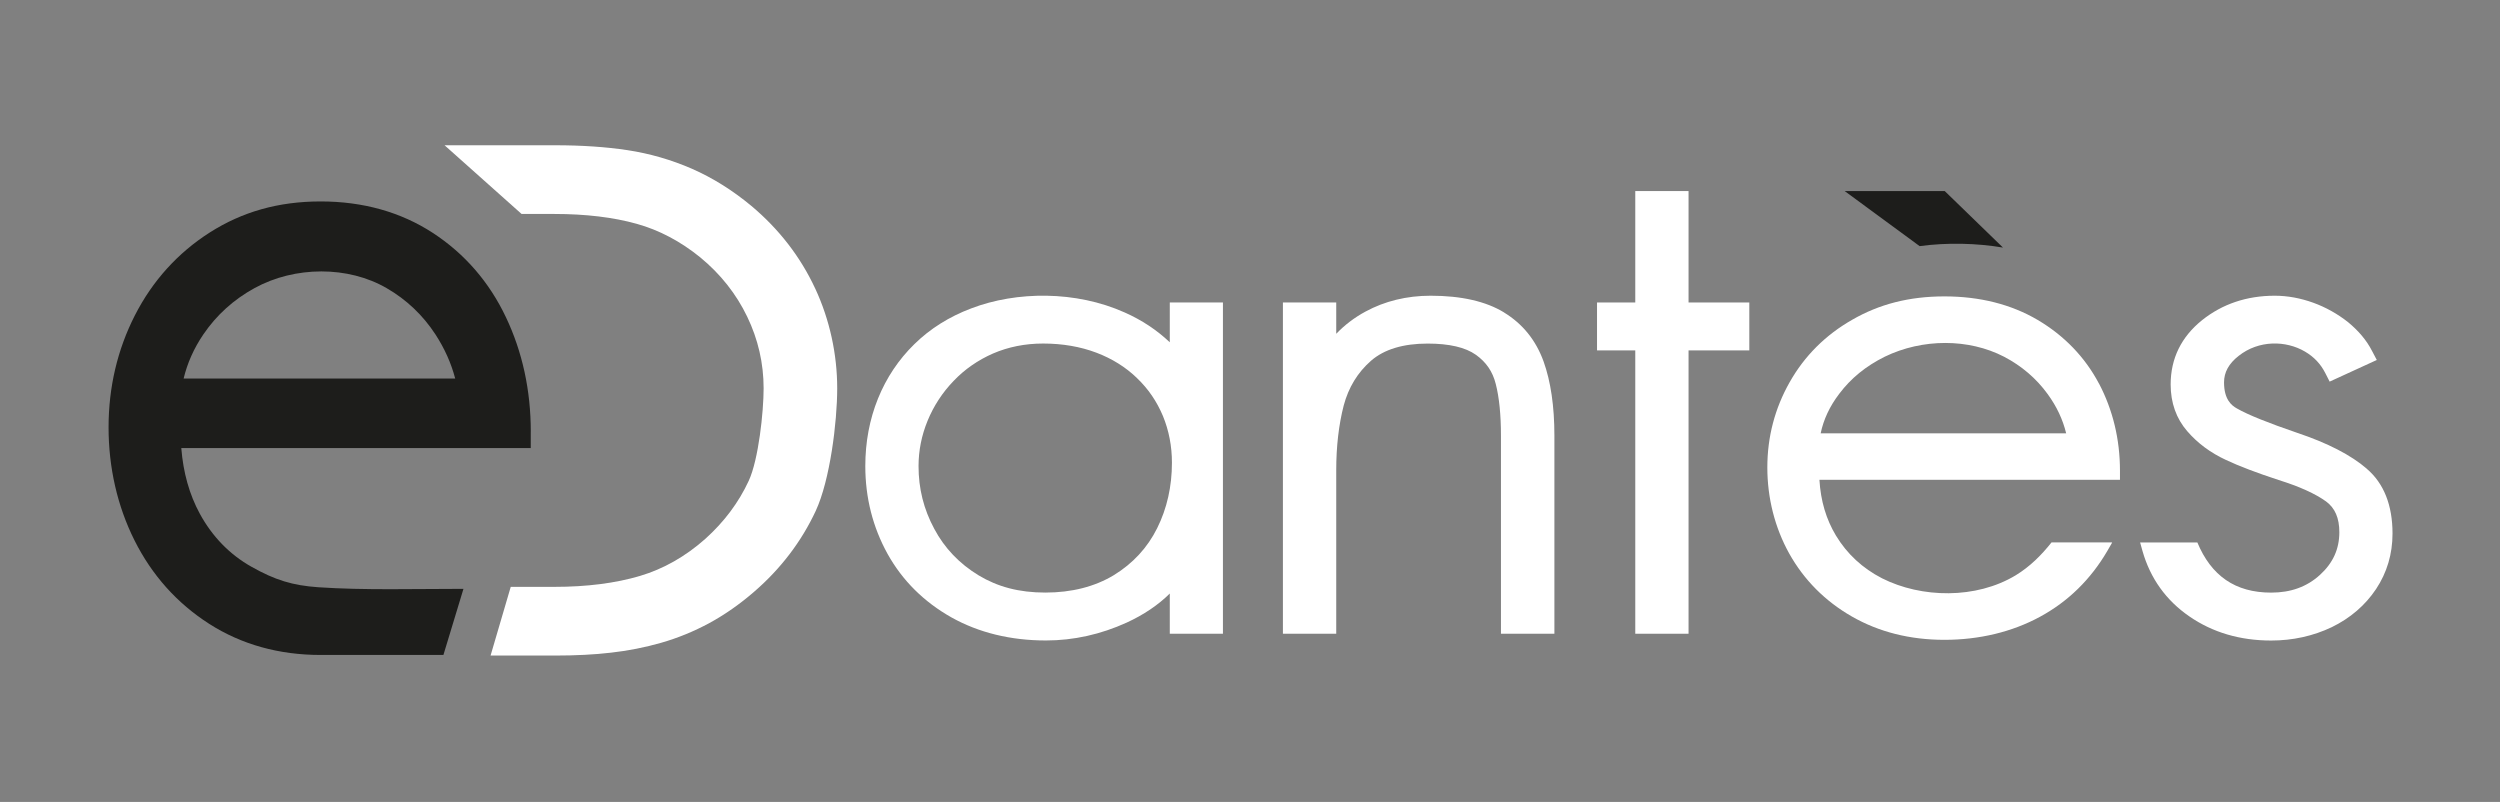
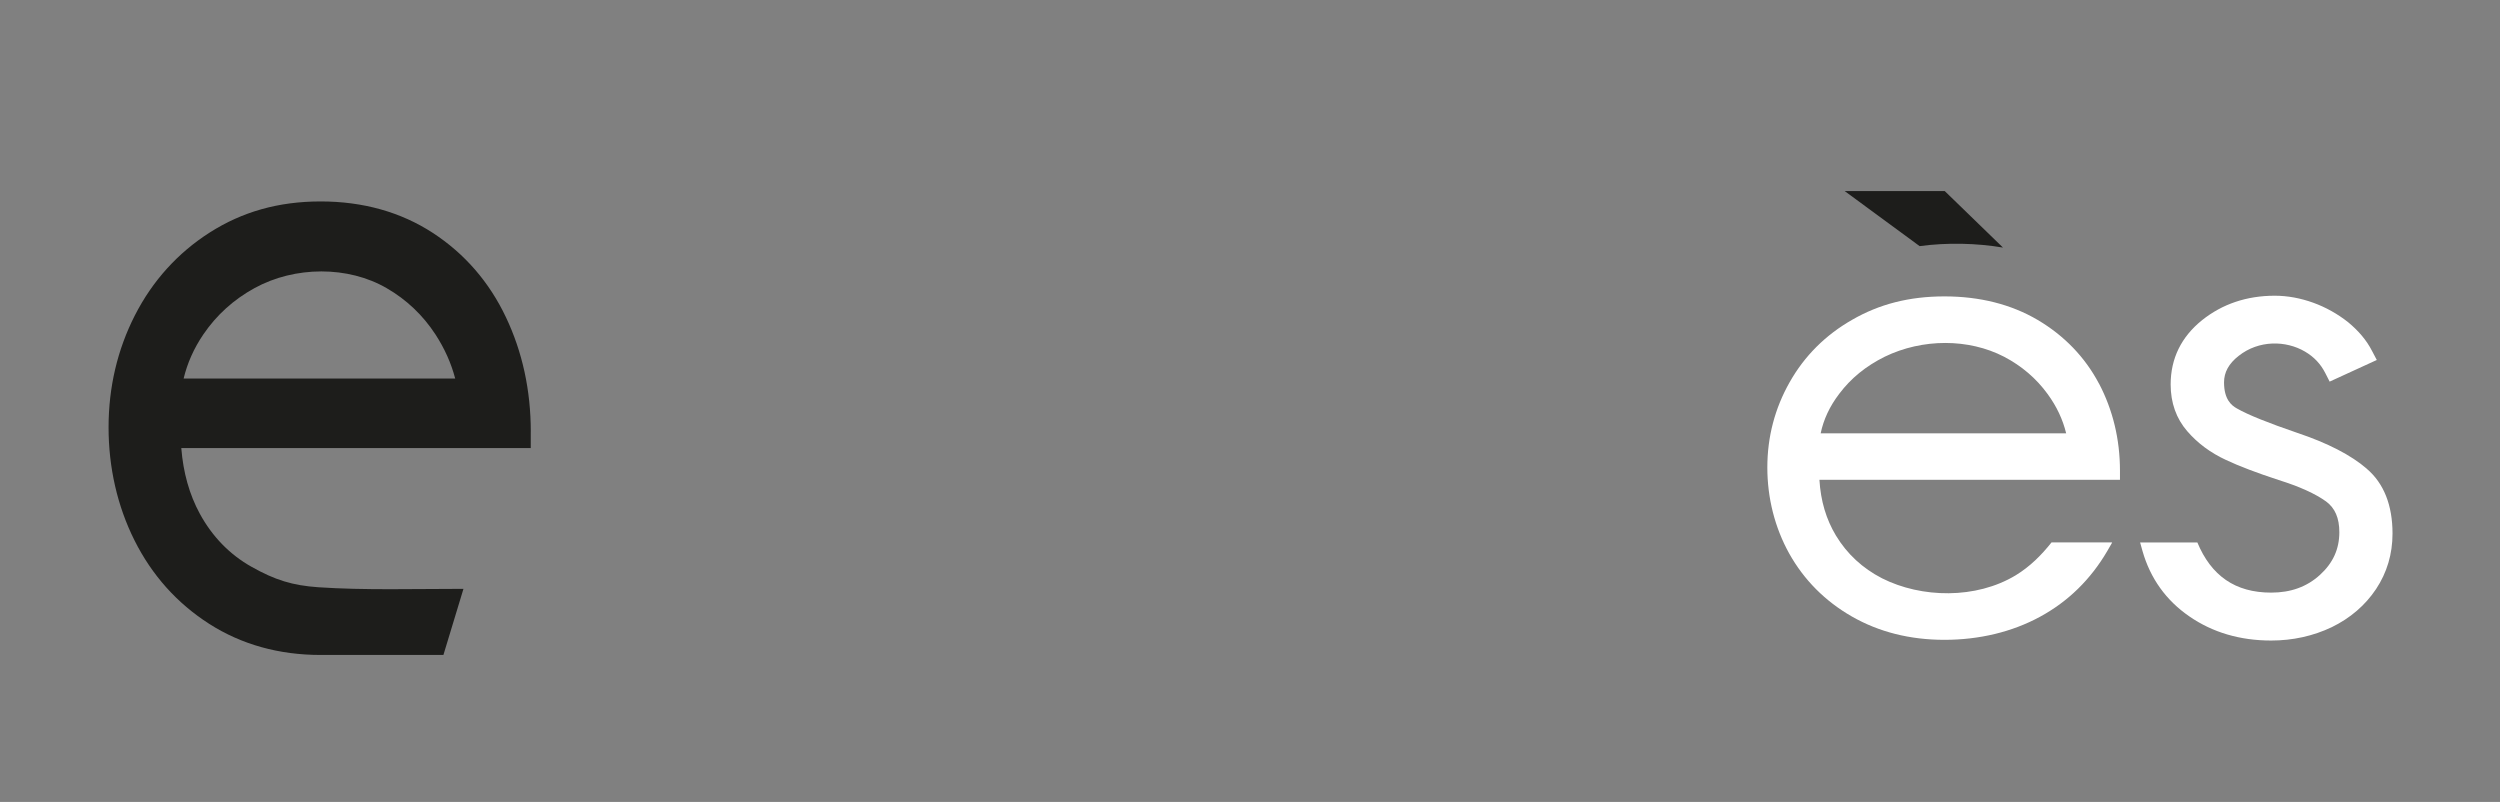
<svg xmlns="http://www.w3.org/2000/svg" version="1.1" viewBox="0 0 850.39 272.78">
  <rect x="0" y="0" width="850.39" height="272.78" fill="#808080" stroke="none" />
  <defs>
    <style>
      .cls-1 {
        fill: #1d1d1b;
      }

      .cls-2 {
        fill: #fff;
      }
    </style>
  </defs>
  <g>
    <g id="Calque_1">
      <g>
        <path class="cls-1" d="M180.55,146.82c0-14.04-2.85-27.13-8.45-38.9-5.67-11.97-14.04-21.63-24.89-28.71-10.89-7.08-23.73-10.69-38.14-10.69s-26.7,3.55-37.7,10.55c-10.9,6.95-19.48,16.44-25.49,28.2-5.94,11.65-8.95,24.47-8.95,38.09s2.97,26.77,8.82,38.45c5.92,11.83,14.45,21.38,25.4,28.39,10.98,7.03,23.74,10.59,37.92,10.59h41.76l6.82-22.49c-16.37,0-33.89.51-49.31-.54-8.78-.6-14.78-2.44-22.83-6.99-7.38-4.15-13.29-10.23-17.55-18.04-3.53-6.51-5.64-13.99-6.29-22.32h118.87v-5.6ZM62.46,128.76c1.27-5.28,3.51-10.31,6.72-15.02,4.47-6.57,10.31-11.86,17.4-15.74,13.79-7.56,31.87-7.58,44.95.02,6.76,3.9,12.34,9.21,16.62,15.78,3.07,4.72,5.32,9.74,6.69,14.96H62.46Z" />
        <path class="cls-1" d="M681.32,84.21l-19.81-19.22h-34.04l25.5,18.73c9.46-1.27,19.39-1.01,28.35.49Z" />
        <g>
-           <path class="cls-2" d="M277.25,98.05c-4.99-10.71-12.27-20.13-21.67-28.01-6.38-5.31-13.19-9.56-20.24-12.65-7.01-3.05-14.39-5.18-21.93-6.32-7.28-1.1-15.55-1.66-24.58-1.66h-37.61l26.2,23.37h11.19c10.63,0,20.04,1.13,28,3.36,7.61,2.12,14.86,5.95,21.56,11.38,6.89,5.66,12.27,12.45,15.99,20.19,3.71,7.68,5.59,15.88,5.59,24.37,0,7.93-1.71,24.23-5.07,31.48-3.39,7.33-8.35,13.96-14.72,19.69-6.79,6.04-14.29,10.28-22.26,12.65-8.3,2.47-18.09,3.72-29.08,3.72h-14.89l-6.86,23.37h21.97c6.94,0,13.32-.32,18.95-.98,5.82-.65,11.58-1.78,17.12-3.37,5.66-1.62,11.19-3.89,16.43-6.73,5.24-2.86,10.37-6.44,15.23-10.67,9.03-7.81,16.06-17.06,20.91-27.47,4.85-10.43,7.3-30.18,7.3-41.69s-2.53-23.34-7.52-34.03Z" />
-           <path class="cls-2" d="M397.91,116.43c-4.37-4.14-9.5-7.56-15.38-10.16-16.6-7.43-36.72-7.26-52.13-1.38-7.53,2.83-14.04,6.94-19.36,12.16-5.36,5.23-9.53,11.47-12.39,18.54-2.86,7.07-4.31,14.79-4.31,22.94,0,10.78,2.56,20.84,7.59,29.91,5.06,9.07,12.36,16.3,21.69,21.56,9.27,5.19,20.12,7.86,32.18,7.86,9.4,0,18.64-2.07,27.45-6.08,5.79-2.66,10.72-5.98,14.66-9.89v13.67h18.08v-112.68h-18.08v13.54ZM386.77,128.63c3.85,3.68,6.71,7.89,8.81,12.88,2.04,4.96,3.06,10.32,3.06,15.88,0,8.05-1.68,15.58-5.03,22.29-3.29,6.61-8.22,11.96-14.69,15.94-6.51,3.94-14.36,5.95-23.34,5.95s-16.24-1.97-22.68-5.85c-6.51-3.94-11.6-9.24-15.09-15.81-3.62-6.71-5.36-13.71-5.36-21.37,0-5.23,1.02-10.42,3.09-15.45,2.07-5.03,5.06-9.6,8.84-13.51,3.78-3.98,8.32-7.1,13.41-9.33,5.19-2.24,10.91-3.39,17.03-3.39,6.57,0,12.69,1.05,18.14,3.12,5.36,2.04,9.99,4.93,13.81,8.64Z" />
-           <path class="cls-2" d="M511.62,106.28c-6.18-3.78-14.59-5.69-24.98-5.69-8.15,0-15.61,1.84-22.15,5.39-3.78,2.04-7.1,4.57-9.96,7.56v-10.65h-18.14v112.68h18.14v-55.68c0-7.99.85-15.38,2.53-21.92,1.64-6.18,4.77-11.31,9.33-15.28,4.47-3.88,10.95-5.82,19.23-5.82,7.33,0,12.85,1.28,16.4,3.81,3.52,2.5,5.72,5.72,6.77,9.93,1.18,4.6,1.77,10.52,1.77,17.59v67.38h18.18v-67.38c0-9.99-1.25-18.47-3.68-25.24-2.6-7.2-7.1-12.79-13.44-16.66Z" />
-           <polygon class="cls-2" points="595.04 102.89 574.37 102.89 574.37 64.99 556.25 64.99 556.25 102.89 543.24 102.89 543.24 119.19 556.25 119.19 556.25 215.57 574.37 215.57 574.37 119.19 595.04 119.19 595.04 102.89" />
          <path class="cls-2" d="M713.97,130.47c-4.77-9.01-11.8-16.3-20.87-21.66-9.01-5.29-19.66-7.99-31.69-7.99s-22.19,2.66-31.32,7.92c-9.14,5.19-16.3,12.36-21.33,21.27-5.03,8.87-7.59,18.6-7.59,28.99s2.53,20.45,7.46,29.32c5.03,8.97,12.2,16.17,21.27,21.37,9.17,5.26,19.75,7.95,31.52,7.95s22.98-2.66,32.51-7.85c9.57-5.19,17.25-12.72,22.91-22.42l1.61-2.79-.15-.08h-20.46c-3.44,4.34-7.35,8.25-12.19,11.19-13.48,8.15-32.05,7.79-45.46,1.02-6.61-3.39-11.9-8.28-15.68-14.53-3.35-5.59-5.19-11.8-5.62-18.97h102.23v-3.09c0-10.65-2.4-20.64-7.13-29.65ZM619.31,147.4c.99-4.73,3.06-9.17,6.31-13.44,4.01-5.32,9.07-9.43,15.48-12.62,12.85-6.24,28.53-6.24,40.59,0,5.98,3.12,10.98,7.4,14.82,12.69,3.09,4.24,5.16,8.64,6.31,13.38h-83.52Z" />
          <path class="cls-2" d="M805.1,159.46c-5.39-4.67-13.38-8.78-23.7-12.23-9.79-3.35-16.7-6.11-20.48-8.28-1.91-1.05-4.4-3.12-4.4-8.88,0-3.45,1.61-6.38,4.96-9.01,6.9-5.46,16.11-5.26,22.55-1.48,3.09,1.81,5.36,4.21,6.97,7.4l1.44,2.83,16.04-7.36-1.61-3.06c-1.87-3.65-4.57-6.84-8.19-9.83-3.55-2.79-7.53-5.03-11.77-6.57-4.37-1.58-8.78-2.4-13.15-2.4-9.53,0-17.85,2.83-24.72,8.32-7.07,5.69-10.68,13.05-10.68,21.86,0,6.24,1.91,11.6,5.65,15.91,3.52,4.08,7.92,7.33,13.08,9.73,4.6,2.17,10.49,4.4,18.01,6.87,7.07,2.2,12.49,4.67,16.14,7.3,3.02,2.23,4.5,5.62,4.5,10.45,0,5.72-2.14,10.45-6.57,14.5-4.47,4.08-9.93,6.05-16.63,6.05-12.25,0-20.39-5.75-25.1-17.07h-19.47l.82,2.94c2.66,9.3,8.02,16.8,15.98,22.25,7.85,5.42,17.19,8.18,27.77,8.18,7.36,0,14.3-1.54,20.61-4.54,6.34-3.09,11.41-7.46,15.09-12.98,3.71-5.59,5.59-11.93,5.59-18.87,0-9.66-2.96-17.09-8.74-22.02Z" />
        </g>
      </g>
    </g>
  </g>
</svg>